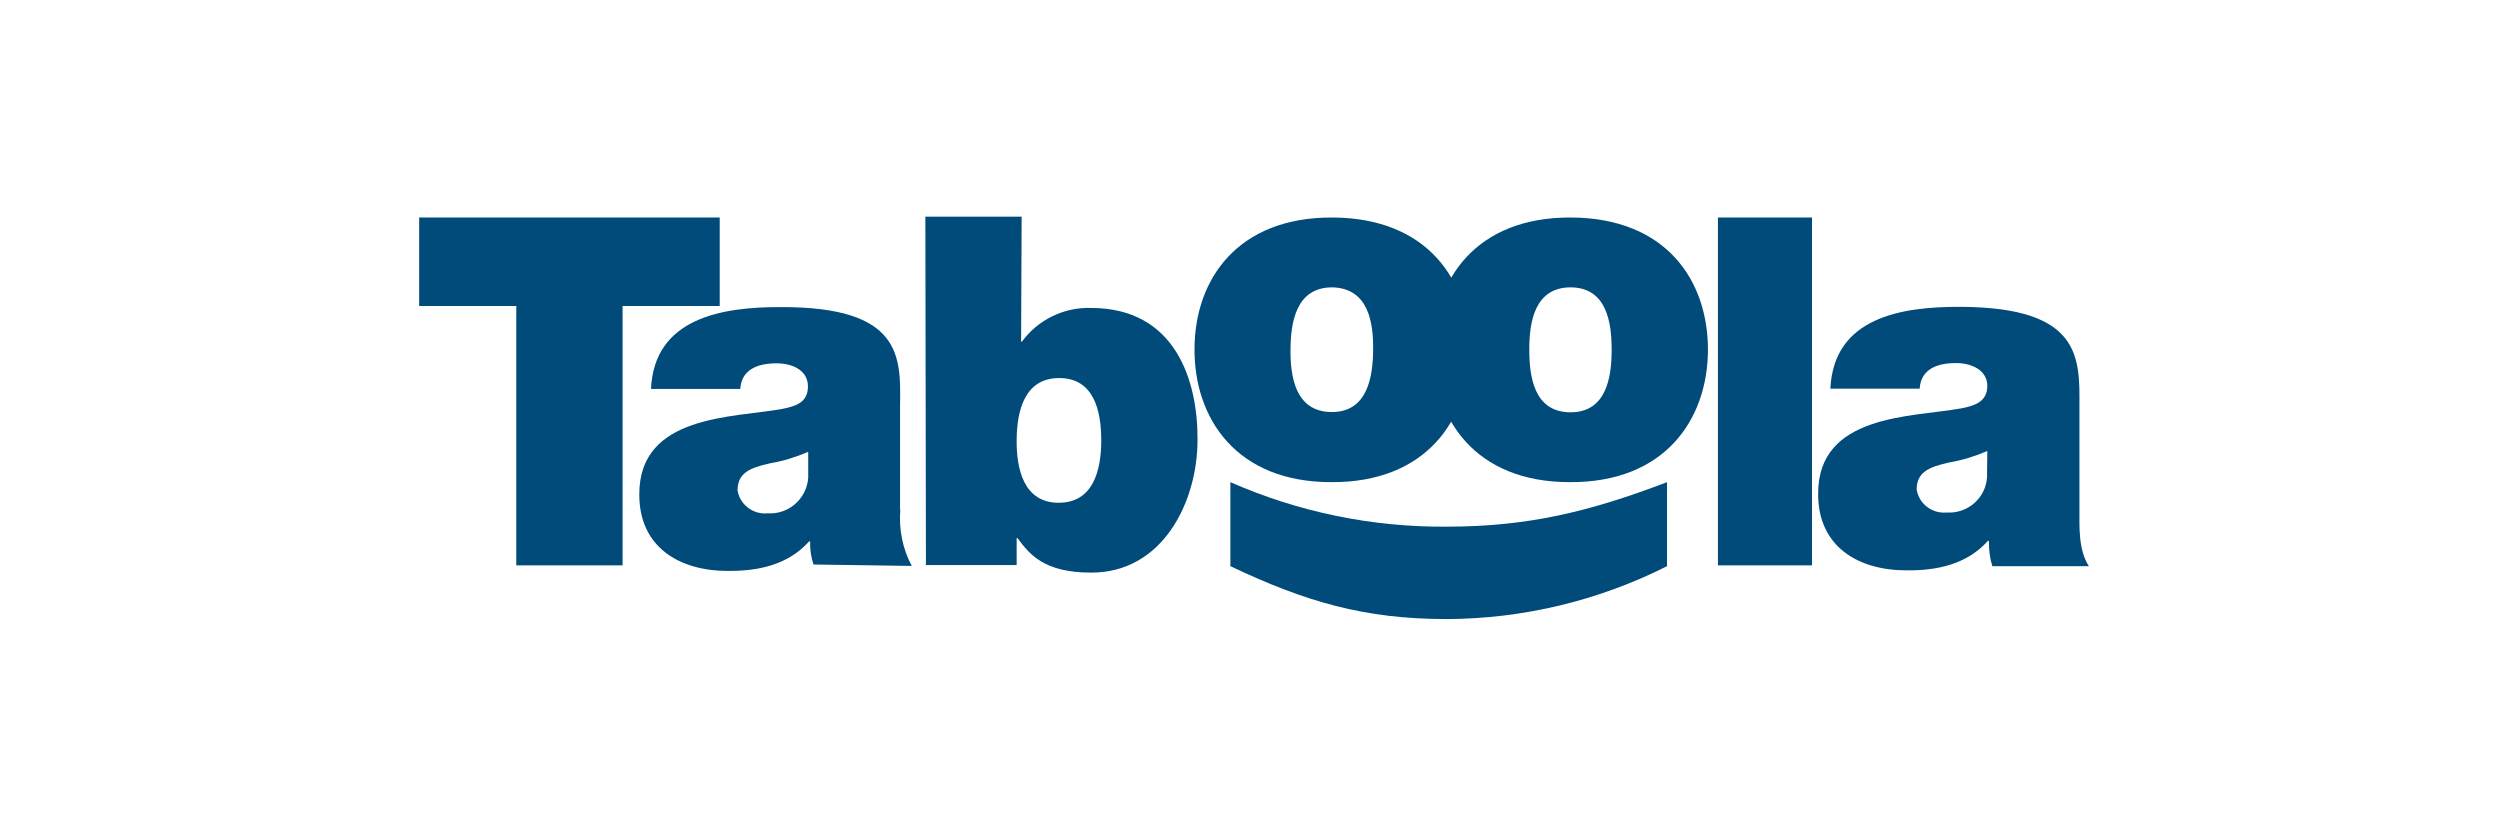
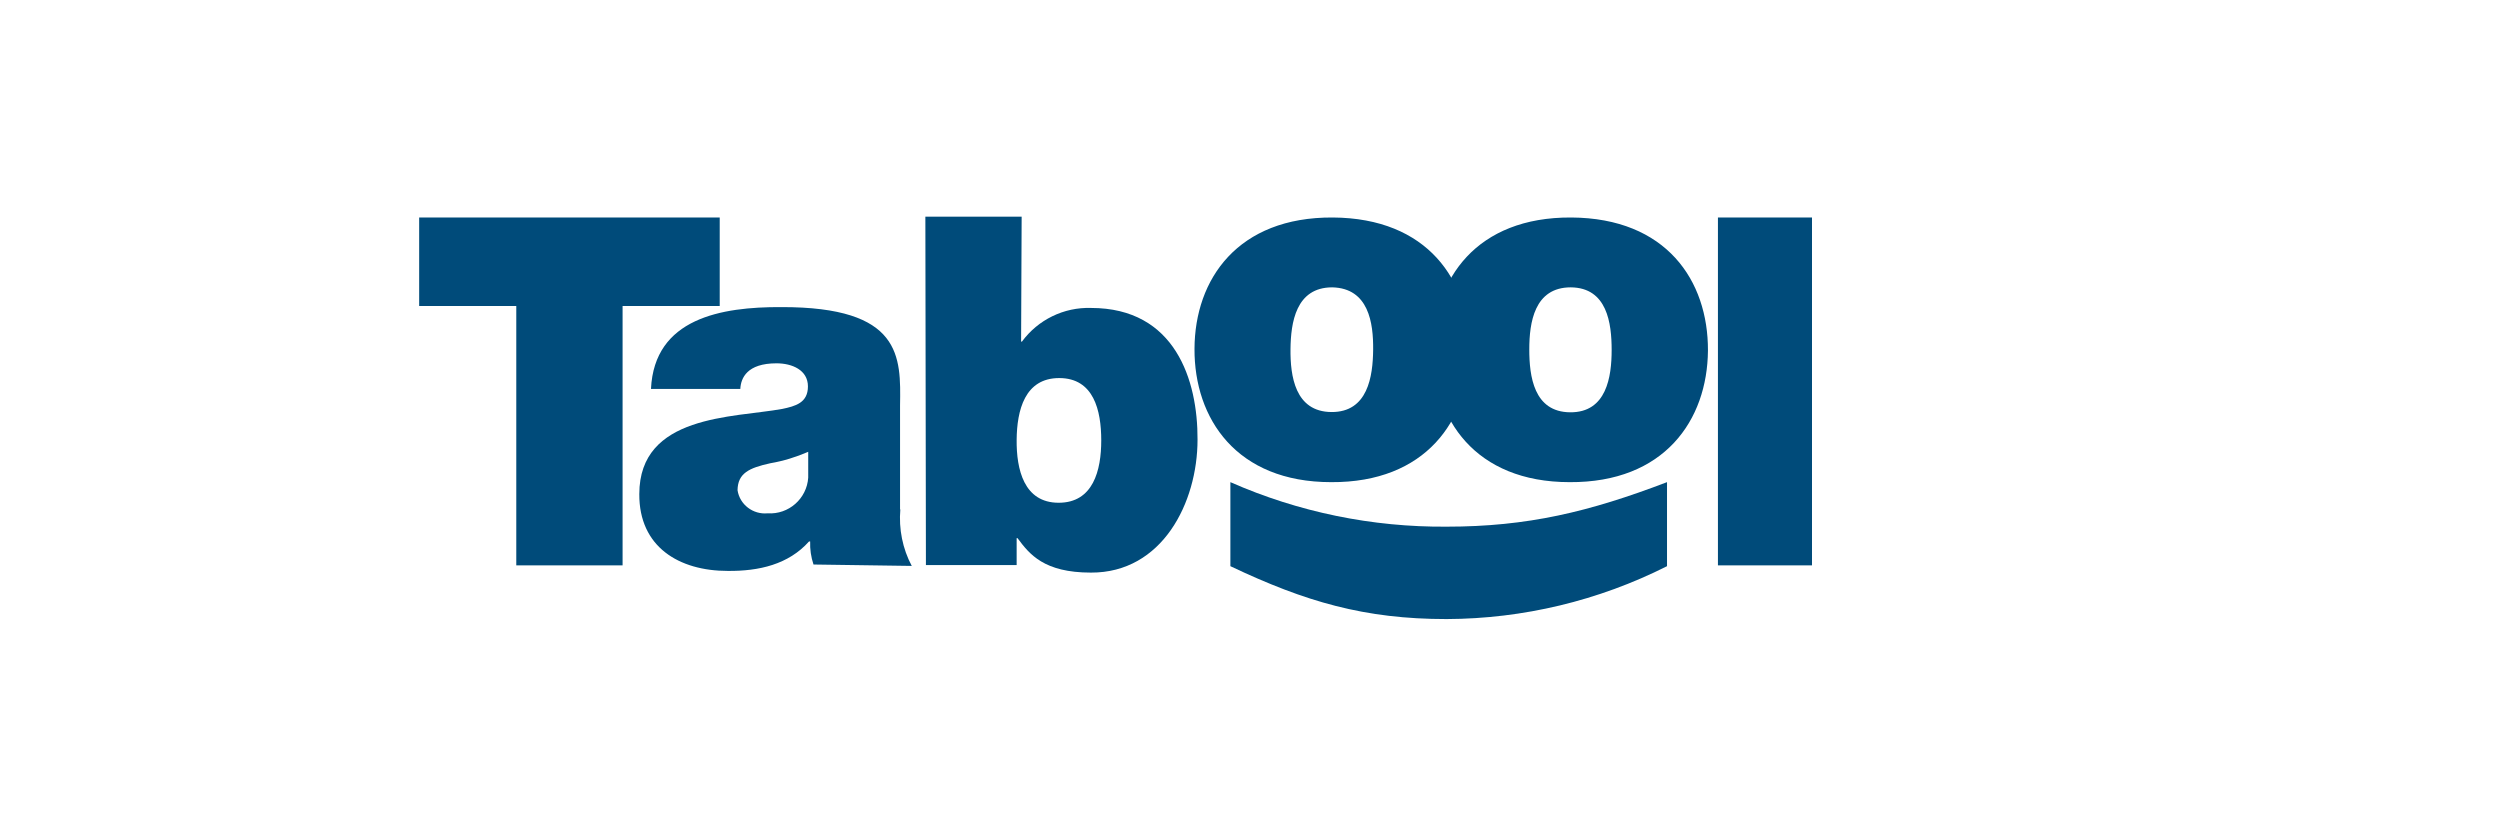
<svg xmlns="http://www.w3.org/2000/svg" width="150" height="50" viewBox="0 0 150 50" fill="none">
  <mask id="mask0_7960_127345" style="mask-type:alpha" maskUnits="userSpaceOnUse" x="0" y="0" width="151" height="50">
    <rect x="0" width="150" height="50" fill="#D9D9D9" />
  </mask>
  <g mask="url(#mask0_7960_127345)">
    <path d="M30.977 18.36H25.15V13.05H43.183V18.36H37.355V33.922H30.977V18.36Z" fill="#004B7A" />
    <path d="M48.493 27.109C47.758 27.426 47.007 27.66 46.222 27.794C44.937 28.077 44.269 28.395 44.252 29.413C44.386 30.281 45.187 30.883 46.055 30.799C47.324 30.883 48.41 29.914 48.493 28.662C48.493 28.612 48.493 28.562 48.493 28.512V27.109ZM54.02 30.565C53.92 31.734 54.154 32.92 54.705 33.955L48.81 33.871C48.66 33.421 48.593 32.953 48.61 32.486H48.543C47.308 33.871 45.538 34.272 43.667 34.255C40.745 34.255 38.341 32.819 38.358 29.647C38.358 24.872 43.985 25.072 46.923 24.538C47.725 24.371 48.476 24.17 48.476 23.185C48.476 22.2 47.525 21.799 46.59 21.799C44.82 21.799 44.452 22.684 44.419 23.335H39.059C39.259 19.094 43.283 18.41 46.873 18.426C54.12 18.41 54.053 21.398 54.003 24.32V30.565H54.02Z" fill="#004B7A" />
    <path d="M63.553 22.684C61.483 22.684 61.015 24.621 60.999 26.391C60.982 28.161 61.433 30.165 63.52 30.165C65.591 30.165 66.075 28.228 66.075 26.425C66.075 24.621 65.624 22.684 63.553 22.684ZM55.522 13H61.299L61.266 20.497H61.316C62.284 19.178 63.837 18.427 65.457 18.477C70.516 18.477 71.869 22.818 71.852 26.375C71.852 30.165 69.731 34.373 65.457 34.356C62.635 34.356 61.767 33.254 61.049 32.286H60.999V33.905H55.555L55.522 13Z" fill="#004B7A" />
    <path d="M79.935 17.241C77.748 17.241 77.447 19.362 77.43 20.948C77.414 22.551 77.697 24.705 79.885 24.722C82.072 24.738 82.373 22.584 82.389 20.981C82.406 19.378 82.122 17.291 79.935 17.241ZM79.868 28.929C74.191 28.929 71.653 25.122 71.67 20.931C71.686 16.74 74.274 13.017 79.968 13.05C85.662 13.084 88.183 16.824 88.167 21.032C88.133 25.223 85.545 28.963 79.868 28.929Z" fill="#004B7A" />
    <path d="M94.245 17.241C92.057 17.241 91.757 19.362 91.757 20.965C91.757 22.568 92.024 24.722 94.211 24.738C96.399 24.755 96.699 22.601 96.699 20.998C96.699 19.395 96.432 17.258 94.245 17.241ZM94.178 28.929C88.501 28.929 85.963 25.122 85.98 20.931C86.013 16.74 88.584 13.017 94.278 13.05C99.972 13.084 102.493 16.824 102.477 21.032C102.443 25.223 99.855 28.963 94.178 28.929Z" fill="#004B7A" />
    <path d="M103.076 13.05H108.72V33.922H103.076V13.05Z" fill="#004B7A" />
-     <path d="M119.24 27.059C118.505 27.377 117.754 27.61 116.969 27.744C115.683 28.028 115.015 28.345 114.998 29.364C115.132 30.232 115.933 30.833 116.802 30.75C118.054 30.833 119.156 29.881 119.223 28.612C119.223 28.545 119.223 28.462 119.223 28.395L119.24 27.059ZM124.766 30.516C124.766 31.651 124.7 32.987 125.334 33.972H119.54C119.39 33.488 119.323 32.97 119.34 32.453H119.273C118.037 33.839 116.267 34.239 114.397 34.222C111.475 34.222 109.071 32.787 109.088 29.614C109.088 24.839 114.698 25.039 117.653 24.505C118.438 24.354 119.223 24.137 119.24 23.169C119.24 22.2 118.288 21.783 117.353 21.783C115.583 21.783 115.216 22.668 115.182 23.319H109.822C110.023 19.061 114.047 18.393 117.637 18.41C124.867 18.444 124.783 21.449 124.766 24.371V30.516Z" fill="#004B7A" />
-     <path d="M73.823 28.929C77.914 30.732 82.339 31.634 86.797 31.6C91.639 31.6 95.346 30.715 100.021 28.929V33.971C95.914 36.042 91.389 37.127 86.797 37.144C81.871 37.144 78.332 36.109 73.823 33.971V28.929Z" fill="#004B7A" />
+     <path d="M73.823 28.929C77.914 30.732 82.339 31.634 86.797 31.6C91.639 31.6 95.346 30.715 100.021 28.929V33.971C95.914 36.042 91.389 37.127 86.797 37.144C81.871 37.144 78.332 36.109 73.823 33.971V28.929" fill="#004B7A" />
  </g>
</svg>